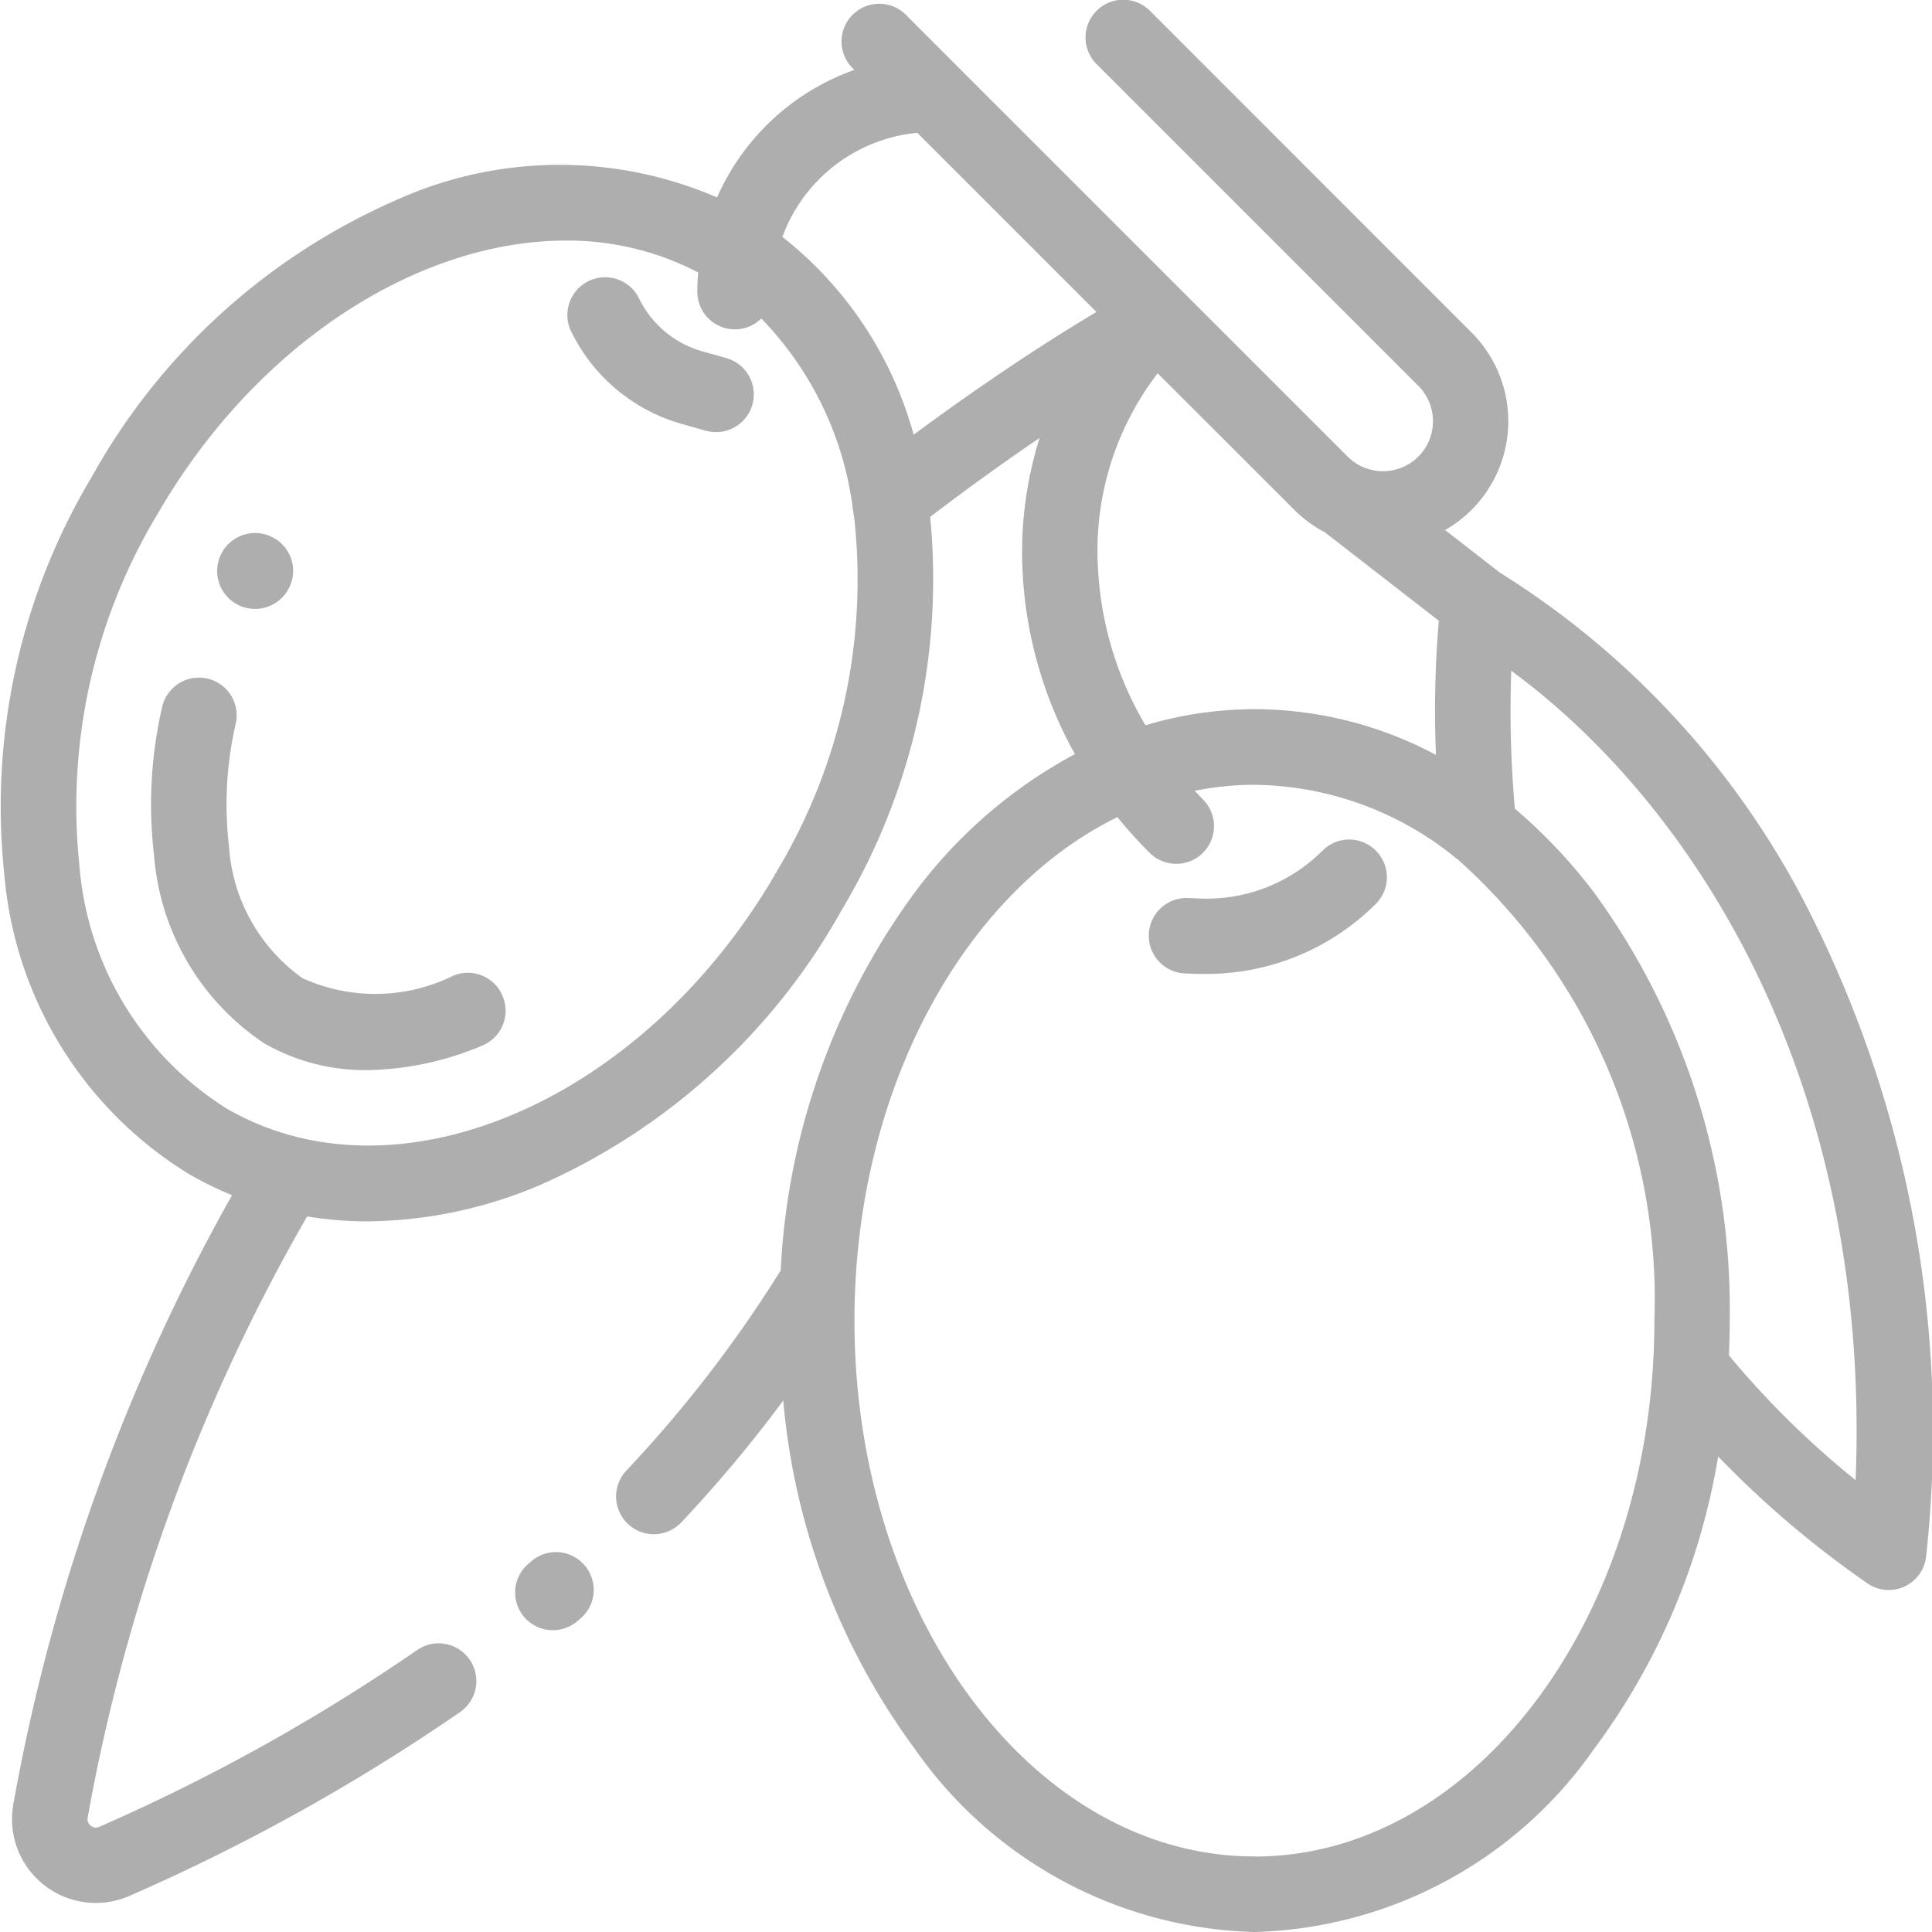
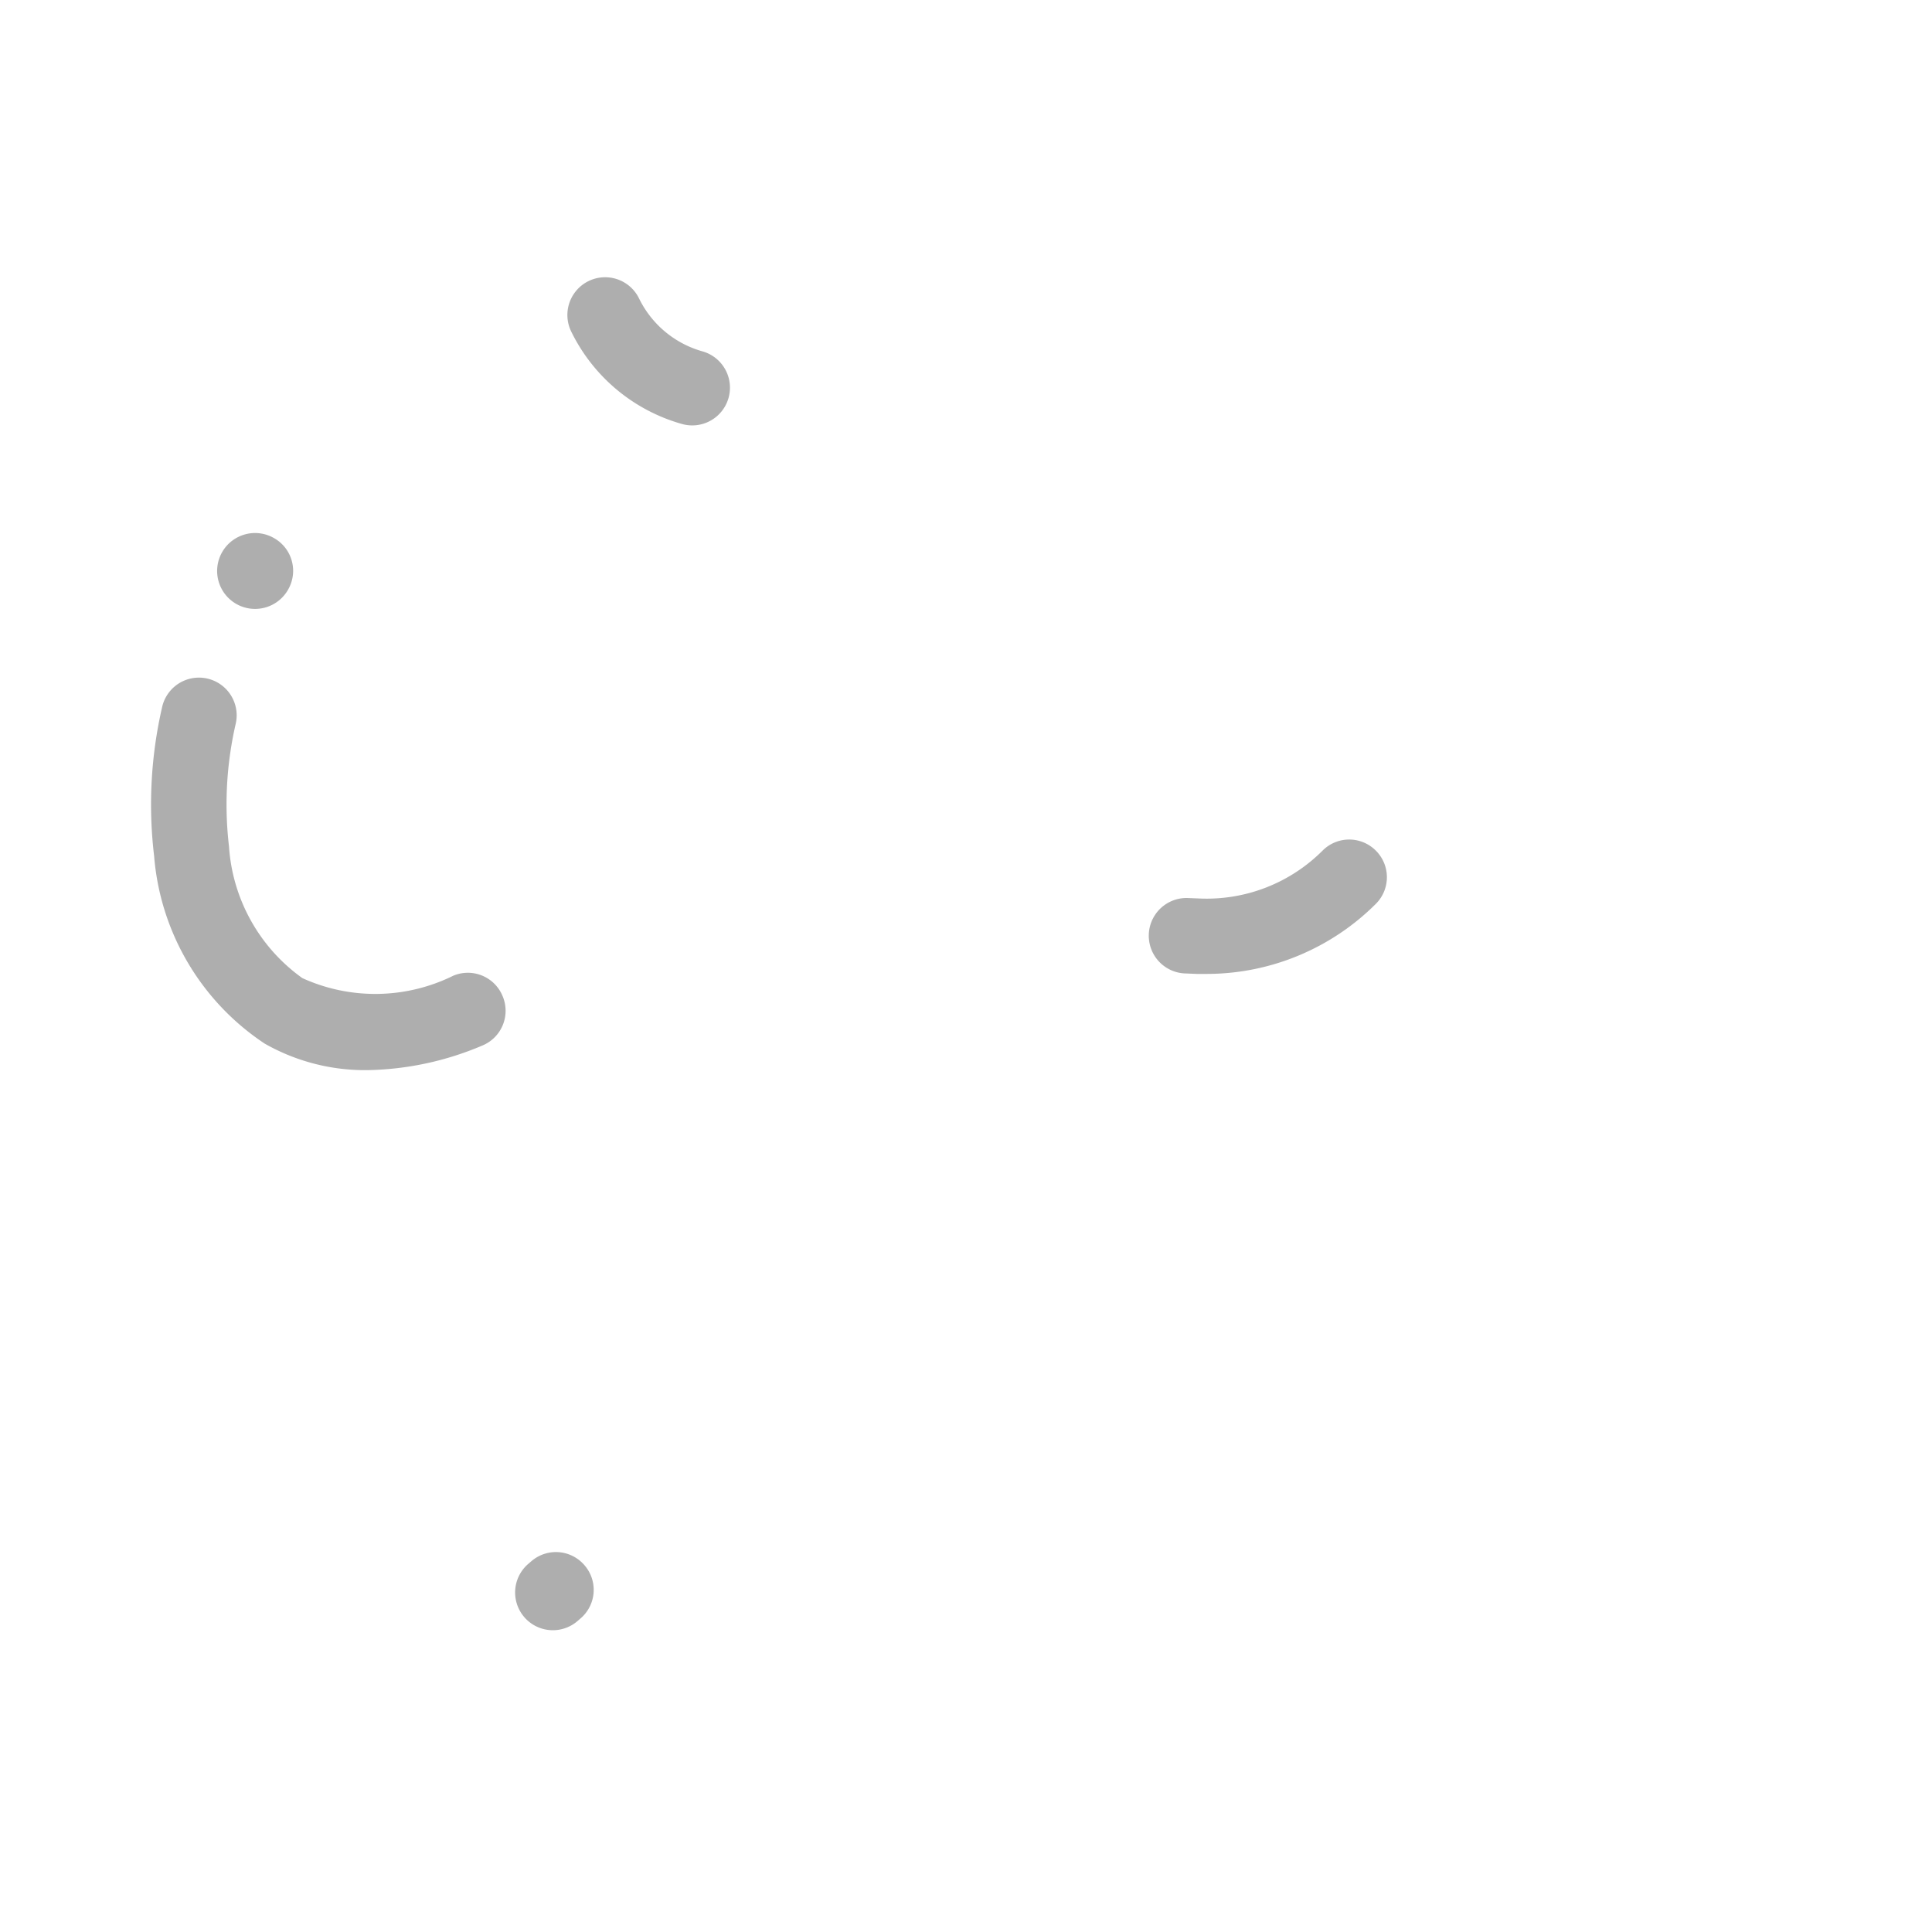
<svg xmlns="http://www.w3.org/2000/svg" id="olives" width="36.001" height="36.001" viewBox="0 0 36.001 36.001">
  <g id="Group_751" data-name="Group 751">
    <g id="Group_750" data-name="Group 750" transform="translate(0 0)">
-       <path id="Path_2198" data-name="Path 2198" d="M33.764,17.07a15.884,15.884,0,0,0-5.807-6.4l-1.022-.794a2.336,2.336,0,0,0,.494-3.68L21.435.2a.7.7,0,1,0-.994.994l5.994,5.994A.929.929,0,1,1,25.12,8.508L17.9,1.289a.706.706,0,0,0-.055-.055L16.888.275a.7.7,0,0,0-.994.994l.033.033a4.4,4.4,0,0,0-2.558,2.376,7.391,7.391,0,0,0-6.029.072A11.972,11.972,0,0,0,1.721,8.878,11.972,11.972,0,0,0,.089,16.308a7.261,7.261,0,0,0,3.442,5.57,6.473,6.473,0,0,0,.8.392A36.031,36.031,0,0,0,.255,33.622a1.562,1.562,0,0,0,2.176,1.7A36.856,36.856,0,0,0,8.583,31.9a.7.7,0,1,0-.806-1.152,35.468,35.468,0,0,1-5.92,3.292.144.144,0,0,1-.157-.019.153.153,0,0,1-.059-.155,34.7,34.7,0,0,1,4.089-11.2,6.939,6.939,0,0,0,1.13.092,8.365,8.365,0,0,0,3.217-.68,11.972,11.972,0,0,0,5.618-5.128A12.006,12.006,0,0,0,17.34,9.631c.751-.574,1.44-1.064,2.039-1.471a7.1,7.1,0,0,0-.318,2.469,7.763,7.763,0,0,0,.976,3.422,9.048,9.048,0,0,0-2.982,2.575,12.959,12.959,0,0,0-2.5,7.046,23.74,23.74,0,0,1-2.876,3.73.7.7,0,0,0,1.023.965,25.123,25.123,0,0,0,1.9-2.27,12.822,12.822,0,0,0,2.458,6.5A7.967,7.967,0,0,0,23.382,36a7.968,7.968,0,0,0,6.326-3.407,12.544,12.544,0,0,0,2.315-5.454A18.449,18.449,0,0,0,34.8,29.5a.7.7,0,0,0,1.1-.514A21.446,21.446,0,0,0,33.764,17.07ZM21.579,6.955,24.126,9.5a2.328,2.328,0,0,0,.569.418l2.123,1.648a19.859,19.859,0,0,0-.053,2.5,7.194,7.194,0,0,0-3.383-.852,7.086,7.086,0,0,0-2.03.3,6.375,6.375,0,0,1-.886-2.949A5.423,5.423,0,0,1,21.579,6.955Zm-7.1,9.288c-2.142,3.71-5.888,5.692-8.92,4.947l-.035-.009a5.037,5.037,0,0,1-1.286-.521,5.891,5.891,0,0,1-2.751-4.532A10.562,10.562,0,0,1,2.94,9.582c1.842-3.19,4.87-5.1,7.61-5.1a5.237,5.237,0,0,1,2.467.595c-.01.118-.016.237-.016.357a.7.7,0,0,0,1.192.5,6.215,6.215,0,0,1,1.7,3.5l0,.011c.013.084.026.168.037.253A10.563,10.563,0,0,1,14.477,16.243ZM17.032,8.1a7.066,7.066,0,0,0-2.446-3.687A2.978,2.978,0,0,1,17.1,2.474l3.338,3.338C19.75,6.221,18.541,6.982,17.032,8.1Zm6.35,26.492c-4.11,0-7.453-4.479-7.453-9.985,0-4.306,2.045-7.983,4.9-9.382a8.444,8.444,0,0,0,.6.665.7.7,0,0,0,.994-.994c-.053-.053-.1-.107-.154-.161a5.626,5.626,0,0,1,1.114-.112A6.038,6.038,0,0,1,27.09,15.95a.708.708,0,0,0,.086.068,10.991,10.991,0,0,1,3.659,8.591C30.835,30.115,27.491,34.594,23.382,34.594Zm11.2-7.014a16.614,16.614,0,0,1-2.358-2.322c.009-.215.015-.431.015-.648a13.185,13.185,0,0,0-2.533-7.984,9.839,9.839,0,0,0-1.471-1.556,20.816,20.816,0,0,1-.067-2.57C31.558,14.99,34.88,20.12,34.585,27.58Z" transform="translate(-0.007 0.001)" fill="#5e5e5e" opacity="0.497" />
-     </g>
+       </g>
  </g>
  <g id="Group_753" data-name="Group 753" transform="translate(10.573 5.166)" opacity="0.5">
    <g id="Group_752" data-name="Group 752">
-       <path id="Path_2199" data-name="Path 2199" d="M153.336,74.975l-.444-.125a1.881,1.881,0,0,1-1.181-.986.7.7,0,0,0-1.264.617,3.289,3.289,0,0,0,2.065,1.723l.444.125a.7.7,0,0,0,.38-1.354Z" transform="translate(-150.376 -73.469)" fill="#5e5e5e" />
+       <path id="Path_2199" data-name="Path 2199" d="M153.336,74.975l-.444-.125a1.881,1.881,0,0,1-1.181-.986.7.7,0,0,0-1.264.617,3.289,3.289,0,0,0,2.065,1.723a.7.7,0,0,0,.38-1.354Z" transform="translate(-150.376 -73.469)" fill="#5e5e5e" />
    </g>
  </g>
  <g id="Group_755" data-name="Group 755" transform="translate(21.406 15.646)" opacity="0.5">
    <g id="Group_754" data-name="Group 754">
      <path id="Path_2200" data-name="Path 2200" d="M308.67,222.719a.7.7,0,0,0-.994,0,3.051,3.051,0,0,1-2.283.892l-.222-.009a.7.7,0,1,0-.059,1.405l.222.009c.062,0,.124,0,.185,0a4.461,4.461,0,0,0,3.153-1.308A.7.7,0,0,0,308.67,222.719Z" transform="translate(-304.438 -222.514)" fill="#5e5e5e" />
    </g>
  </g>
  <g id="Group_757" data-name="Group 757" transform="translate(9.6 28.923)" opacity="0.5">
    <g id="Group_756" data-name="Group 756">
      <path id="Path_2201" data-name="Path 2201" d="M137.83,411.571a.7.7,0,0,0-.992-.072l-.055.047a.7.7,0,1,0,.916,1.067l.059-.051A.7.7,0,0,0,137.83,411.571Z" transform="translate(-136.539 -411.328)" fill="#5e5e5e" />
    </g>
  </g>
  <g id="Group_759" data-name="Group 759" transform="translate(2.813 12.625)" opacity="0.5">
    <g id="Group_758" data-name="Group 758">
      <path id="Path_2202" data-name="Path 2202" d="M46.569,185.483a.7.7,0,0,0-.92-.378,3.28,3.28,0,0,1-2.811.044,3.28,3.28,0,0,1-1.367-2.456,6.692,6.692,0,0,1,.127-2.29.7.7,0,1,0-1.374-.3,8.092,8.092,0,0,0-.148,2.772,4.635,4.635,0,0,0,2.059,3.494,3.779,3.779,0,0,0,1.915.495,5.7,5.7,0,0,0,2.141-.458A.7.7,0,0,0,46.569,185.483Z" transform="translate(-40.017 -179.548)" fill="#5e5e5e" />
    </g>
  </g>
  <g id="Group_761" data-name="Group 761" transform="translate(4.052 9.936)" opacity="0.5">
    <g id="Group_760" data-name="Group 760">
      <path id="Path_2203" data-name="Path 2203" d="M58.694,141.4a.707.707,0,1,0,.255.969l.006-.011A.7.7,0,0,0,58.694,141.4Z" transform="translate(-57.638 -141.308)" fill="#5e5e5e" />
    </g>
  </g>
</svg>